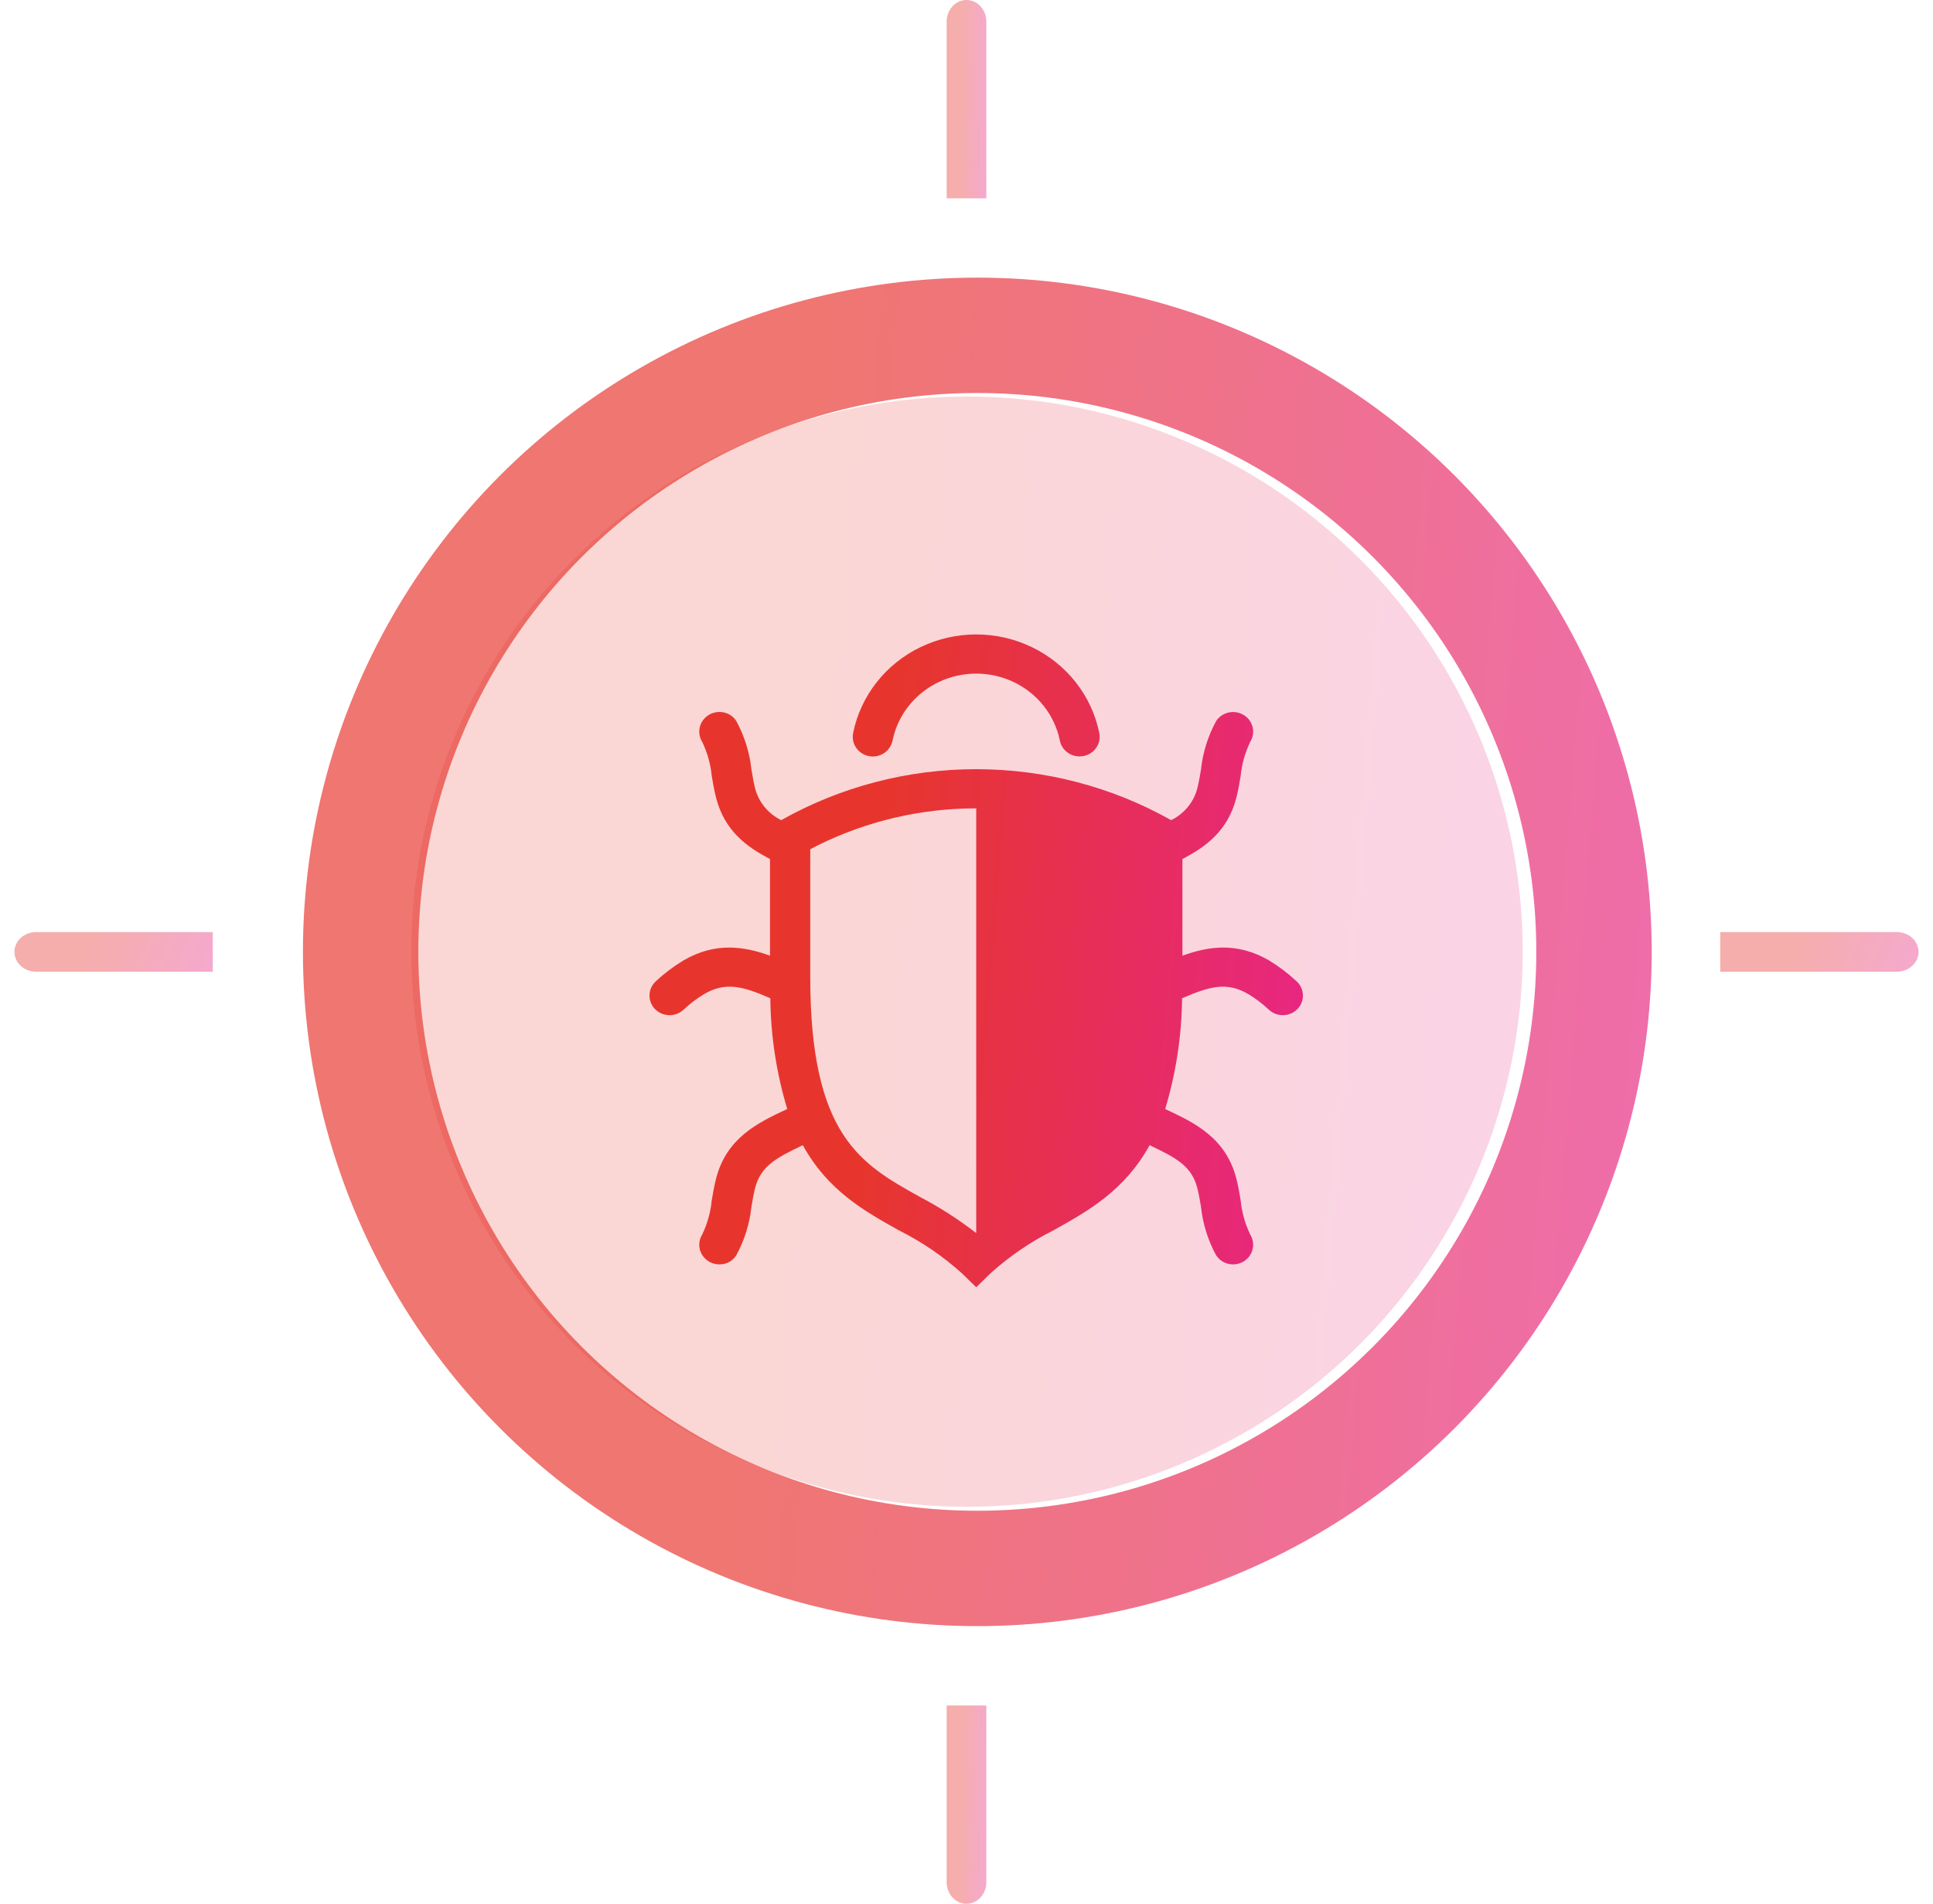
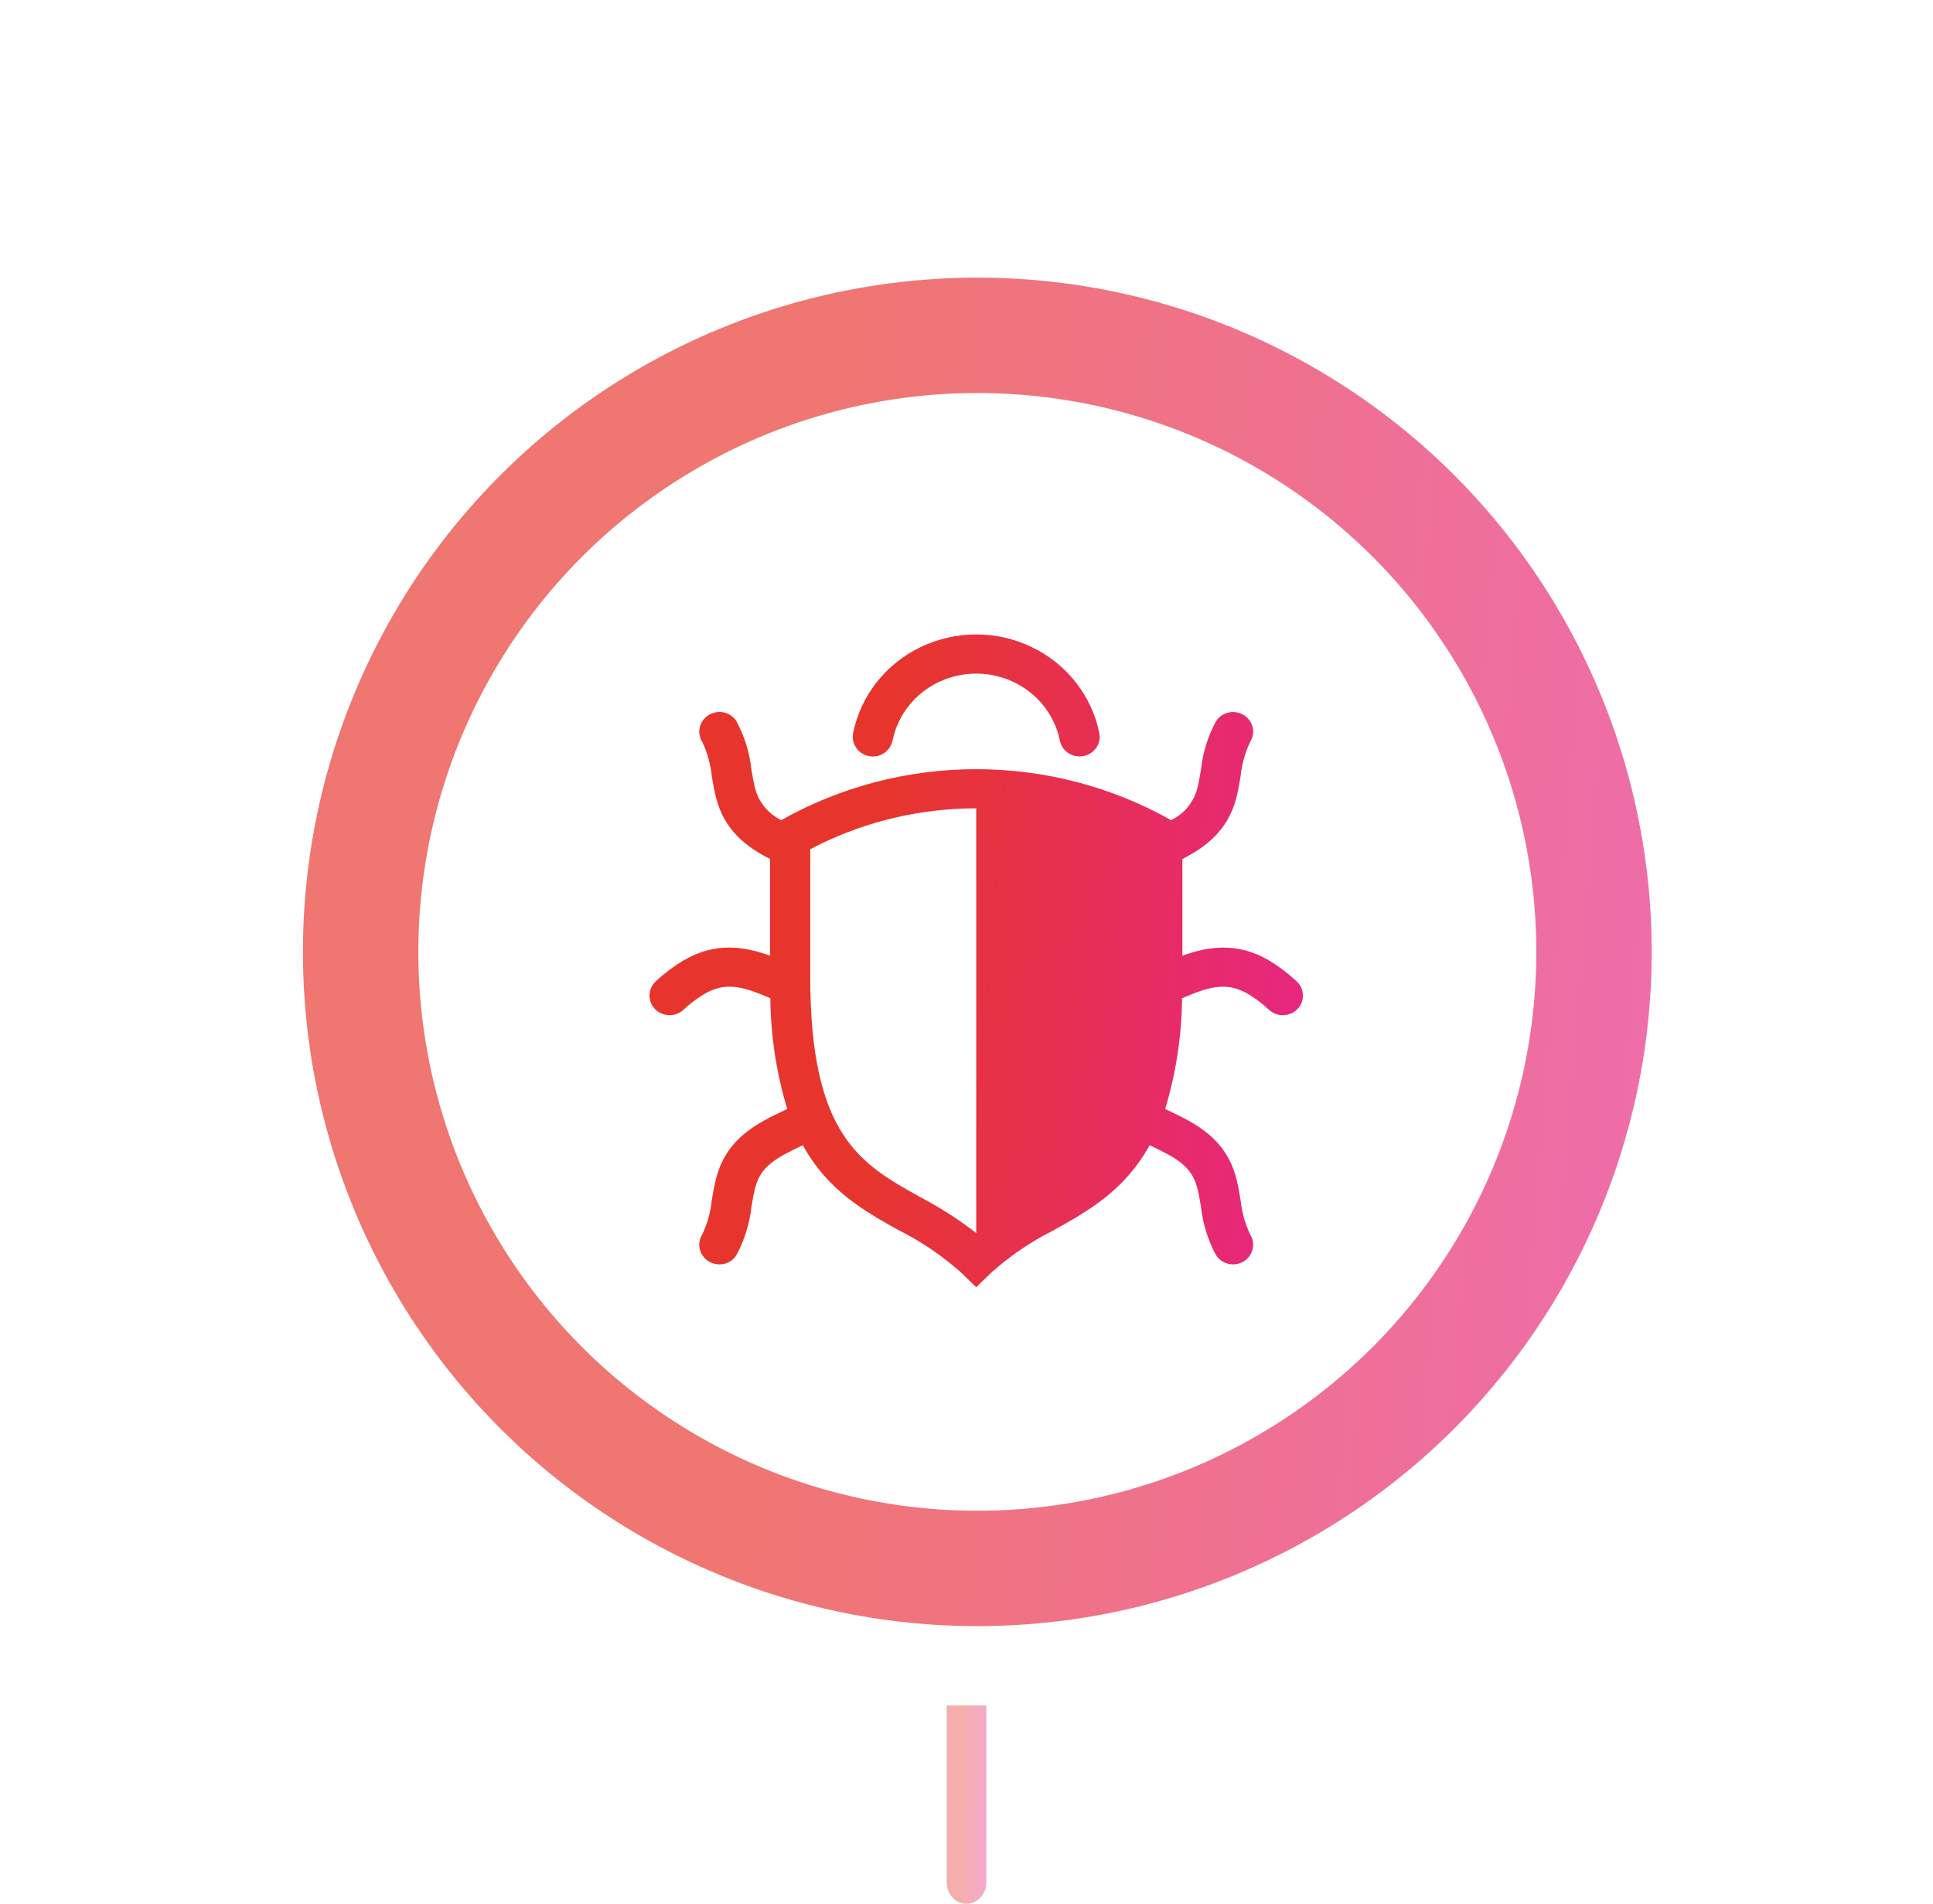
<svg xmlns="http://www.w3.org/2000/svg" width="67" height="66" viewBox="0 0 67 66" fill="none">
-   <path opacity="0.4" d="M32.812 0.751V6.875H34.188V0.751C34.188 0.336 33.88 0 33.5 0C33.12 0 32.812 0.336 32.812 0.751Z" fill="url(#paint0_linear_1905_29178)" />
  <path opacity="0.4" d="M32.812 65.249C32.812 65.664 33.12 66.001 33.5 66.001C33.88 66.001 34.188 65.664 34.188 65.249V59.126H32.812V65.249Z" fill="url(#paint1_linear_1905_29178)" />
-   <path opacity="0.4" d="M65.743 32.313H59.625V33.688H65.743C66.161 33.688 66.5 33.38 66.5 33C66.5 32.62 66.161 32.313 65.743 32.313Z" fill="url(#paint2_linear_1905_29178)" />
-   <path opacity="0.4" d="M0.5 33C0.5 33.38 0.839 33.688 1.257 33.688H7.375V32.313H1.257C0.839 32.313 0.5 32.62 0.5 33Z" fill="url(#paint3_linear_1905_29178)" />
-   <ellipse opacity="0.2" cx="33.518" cy="32.992" rx="19.261" ry="19.245" fill="url(#paint4_linear_1905_29178)" />
  <path d="M44.935 34.014C44.645 33.744 44.328 33.503 43.987 33.297C42.885 32.654 41.89 32.804 40.984 33.132V29.78C41.781 29.368 42.555 28.811 42.852 27.662C42.917 27.408 42.962 27.15 43.003 26.899V26.899C43.043 26.491 43.155 26.092 43.334 25.72C43.4 25.611 43.435 25.487 43.436 25.36C43.435 25.163 43.346 24.976 43.193 24.848C43.039 24.72 42.836 24.663 42.636 24.692C42.436 24.722 42.259 24.834 42.151 25C41.867 25.523 41.689 26.094 41.627 26.682C41.588 26.913 41.551 27.132 41.5 27.331C41.377 27.81 41.046 28.212 40.593 28.433C38.539 27.276 36.209 26.666 33.835 26.666C31.462 26.666 29.131 27.276 27.078 28.433C26.626 28.211 26.296 27.809 26.173 27.331C26.122 27.132 26.085 26.913 26.046 26.682C25.984 26.094 25.806 25.523 25.523 25C25.399 24.802 25.178 24.681 24.939 24.683C24.772 24.683 24.611 24.74 24.484 24.845C24.357 24.951 24.272 25.096 24.246 25.257C24.219 25.417 24.253 25.581 24.34 25.72C24.518 26.092 24.63 26.491 24.67 26.899C24.711 27.15 24.756 27.408 24.821 27.662C25.118 28.811 25.892 29.368 26.689 29.78V33.132C25.783 32.804 24.788 32.654 23.689 33.297C23.347 33.503 23.028 33.743 22.738 34.014C22.601 34.137 22.52 34.307 22.512 34.488C22.505 34.669 22.572 34.846 22.699 34.978C22.826 35.111 23.001 35.188 23.187 35.194C23.373 35.2 23.554 35.133 23.689 35.008C23.907 34.802 24.148 34.619 24.407 34.463C25.144 34.03 25.741 34.189 26.701 34.608C26.713 35.908 26.911 37.2 27.287 38.448C27.273 38.455 27.256 38.462 27.242 38.468C26.28 38.921 25.188 39.437 24.821 40.854C24.756 41.11 24.711 41.367 24.669 41.617C24.63 42.026 24.518 42.425 24.34 42.798C24.253 42.936 24.219 43.101 24.246 43.261C24.272 43.421 24.357 43.567 24.484 43.672C24.611 43.778 24.772 43.835 24.939 43.834C25.178 43.837 25.4 43.715 25.523 43.515C25.806 42.993 25.983 42.423 26.046 41.836C26.085 41.603 26.122 41.383 26.173 41.187C26.369 40.426 26.903 40.139 27.826 39.702C28.695 41.277 29.948 41.979 31.177 42.665L31.178 42.664C31.965 43.06 32.694 43.559 33.344 44.147L33.837 44.627L34.329 44.147C34.979 43.559 35.708 43.06 36.495 42.664C37.725 41.979 38.978 41.277 39.847 39.702C40.77 40.139 41.304 40.426 41.5 41.187C41.551 41.383 41.588 41.603 41.627 41.836V41.836C41.69 42.423 41.867 42.993 42.15 43.515C42.273 43.708 42.486 43.828 42.719 43.834C42.951 43.841 43.172 43.734 43.306 43.549C43.385 43.44 43.43 43.311 43.435 43.178C43.44 43.044 43.404 42.912 43.334 42.798C43.155 42.426 43.043 42.027 43.003 41.619C42.962 41.367 42.917 41.109 42.852 40.854C42.485 39.437 41.393 38.921 40.428 38.468L40.386 38.448C40.762 37.2 40.959 35.908 40.972 34.608C41.932 34.191 42.529 34.03 43.266 34.463C43.525 34.619 43.766 34.802 43.984 35.008C44.119 35.133 44.3 35.2 44.486 35.194C44.672 35.188 44.847 35.111 44.974 34.978C45.101 34.846 45.168 34.669 45.161 34.488C45.153 34.307 45.072 34.137 44.935 34.014L44.935 34.014ZM33.837 42.748C33.222 42.272 32.564 41.85 31.872 41.488C29.839 40.354 28.084 39.374 28.084 33.865V29.441C28.179 29.391 28.272 29.343 28.367 29.296C30.062 28.459 31.936 28.023 33.837 28.024L33.837 42.748Z" fill="url(#paint5_linear_1905_29178)" />
  <path d="M30.255 26.227C30.418 26.227 30.576 26.17 30.701 26.066C30.825 25.961 30.91 25.819 30.94 25.661C31.121 24.786 31.709 24.043 32.532 23.648C33.355 23.254 34.318 23.254 35.141 23.648C35.963 24.043 36.551 24.786 36.733 25.661C36.764 25.84 36.869 25.999 37.022 26.103C37.175 26.206 37.364 26.245 37.548 26.212C37.731 26.178 37.893 26.074 37.997 25.924C38.101 25.773 38.139 25.588 38.102 25.41C37.84 24.117 36.975 23.017 35.761 22.433C34.548 21.849 33.125 21.849 31.911 22.433C30.698 23.016 29.833 24.117 29.571 25.41C29.53 25.61 29.582 25.818 29.715 25.976C29.847 26.134 30.045 26.226 30.255 26.227Z" fill="url(#paint6_linear_1905_29178)" />
  <circle opacity="0.68" cx="33.875" cy="33" r="21.375" stroke="url(#paint7_linear_1905_29178)" stroke-width="4" />
  <defs>
    <linearGradient id="paint0_linear_1905_29178" x1="34.237" y1="5.753" x2="33.259" y2="5.737" gradientUnits="userSpaceOnUse">
      <stop stop-color="#E72687" />
      <stop offset="1" stop-color="#E7352E" />
    </linearGradient>
    <linearGradient id="paint1_linear_1905_29178" x1="34.237" y1="64.878" x2="33.259" y2="64.862" gradientUnits="userSpaceOnUse">
      <stop stop-color="#E72687" />
      <stop offset="1" stop-color="#E7352E" />
    </linearGradient>
    <linearGradient id="paint2_linear_1905_29178" x1="66.746" y1="33.463" x2="62.552" y2="31.757" gradientUnits="userSpaceOnUse">
      <stop stop-color="#E72687" />
      <stop offset="1" stop-color="#E7352E" />
    </linearGradient>
    <linearGradient id="paint3_linear_1905_29178" x1="7.621" y1="33.463" x2="3.427" y2="31.757" gradientUnits="userSpaceOnUse">
      <stop stop-color="#E72687" />
      <stop offset="1" stop-color="#E7352E" />
    </linearGradient>
    <linearGradient id="paint4_linear_1905_29178" x1="54.155" y1="45.953" x2="26.949" y2="43.738" gradientUnits="userSpaceOnUse">
      <stop stop-color="#E72687" />
      <stop offset="1" stop-color="#E7352E" />
    </linearGradient>
    <linearGradient id="paint5_linear_1905_29178" x1="45.97" y1="40.932" x2="29.974" y2="39.629" gradientUnits="userSpaceOnUse">
      <stop stop-color="#E72687" />
      <stop offset="1" stop-color="#E7352E" />
    </linearGradient>
    <linearGradient id="paint6_linear_1905_29178" x1="45.97" y1="40.932" x2="29.974" y2="39.629" gradientUnits="userSpaceOnUse">
      <stop stop-color="#E72687" />
      <stop offset="1" stop-color="#E7352E" />
    </linearGradient>
    <linearGradient id="paint7_linear_1905_29178" x1="58.92" y1="48.743" x2="25.902" y2="46.057" gradientUnits="userSpaceOnUse">
      <stop stop-color="#E72687" />
      <stop offset="1" stop-color="#E7352E" />
    </linearGradient>
  </defs>
</svg>